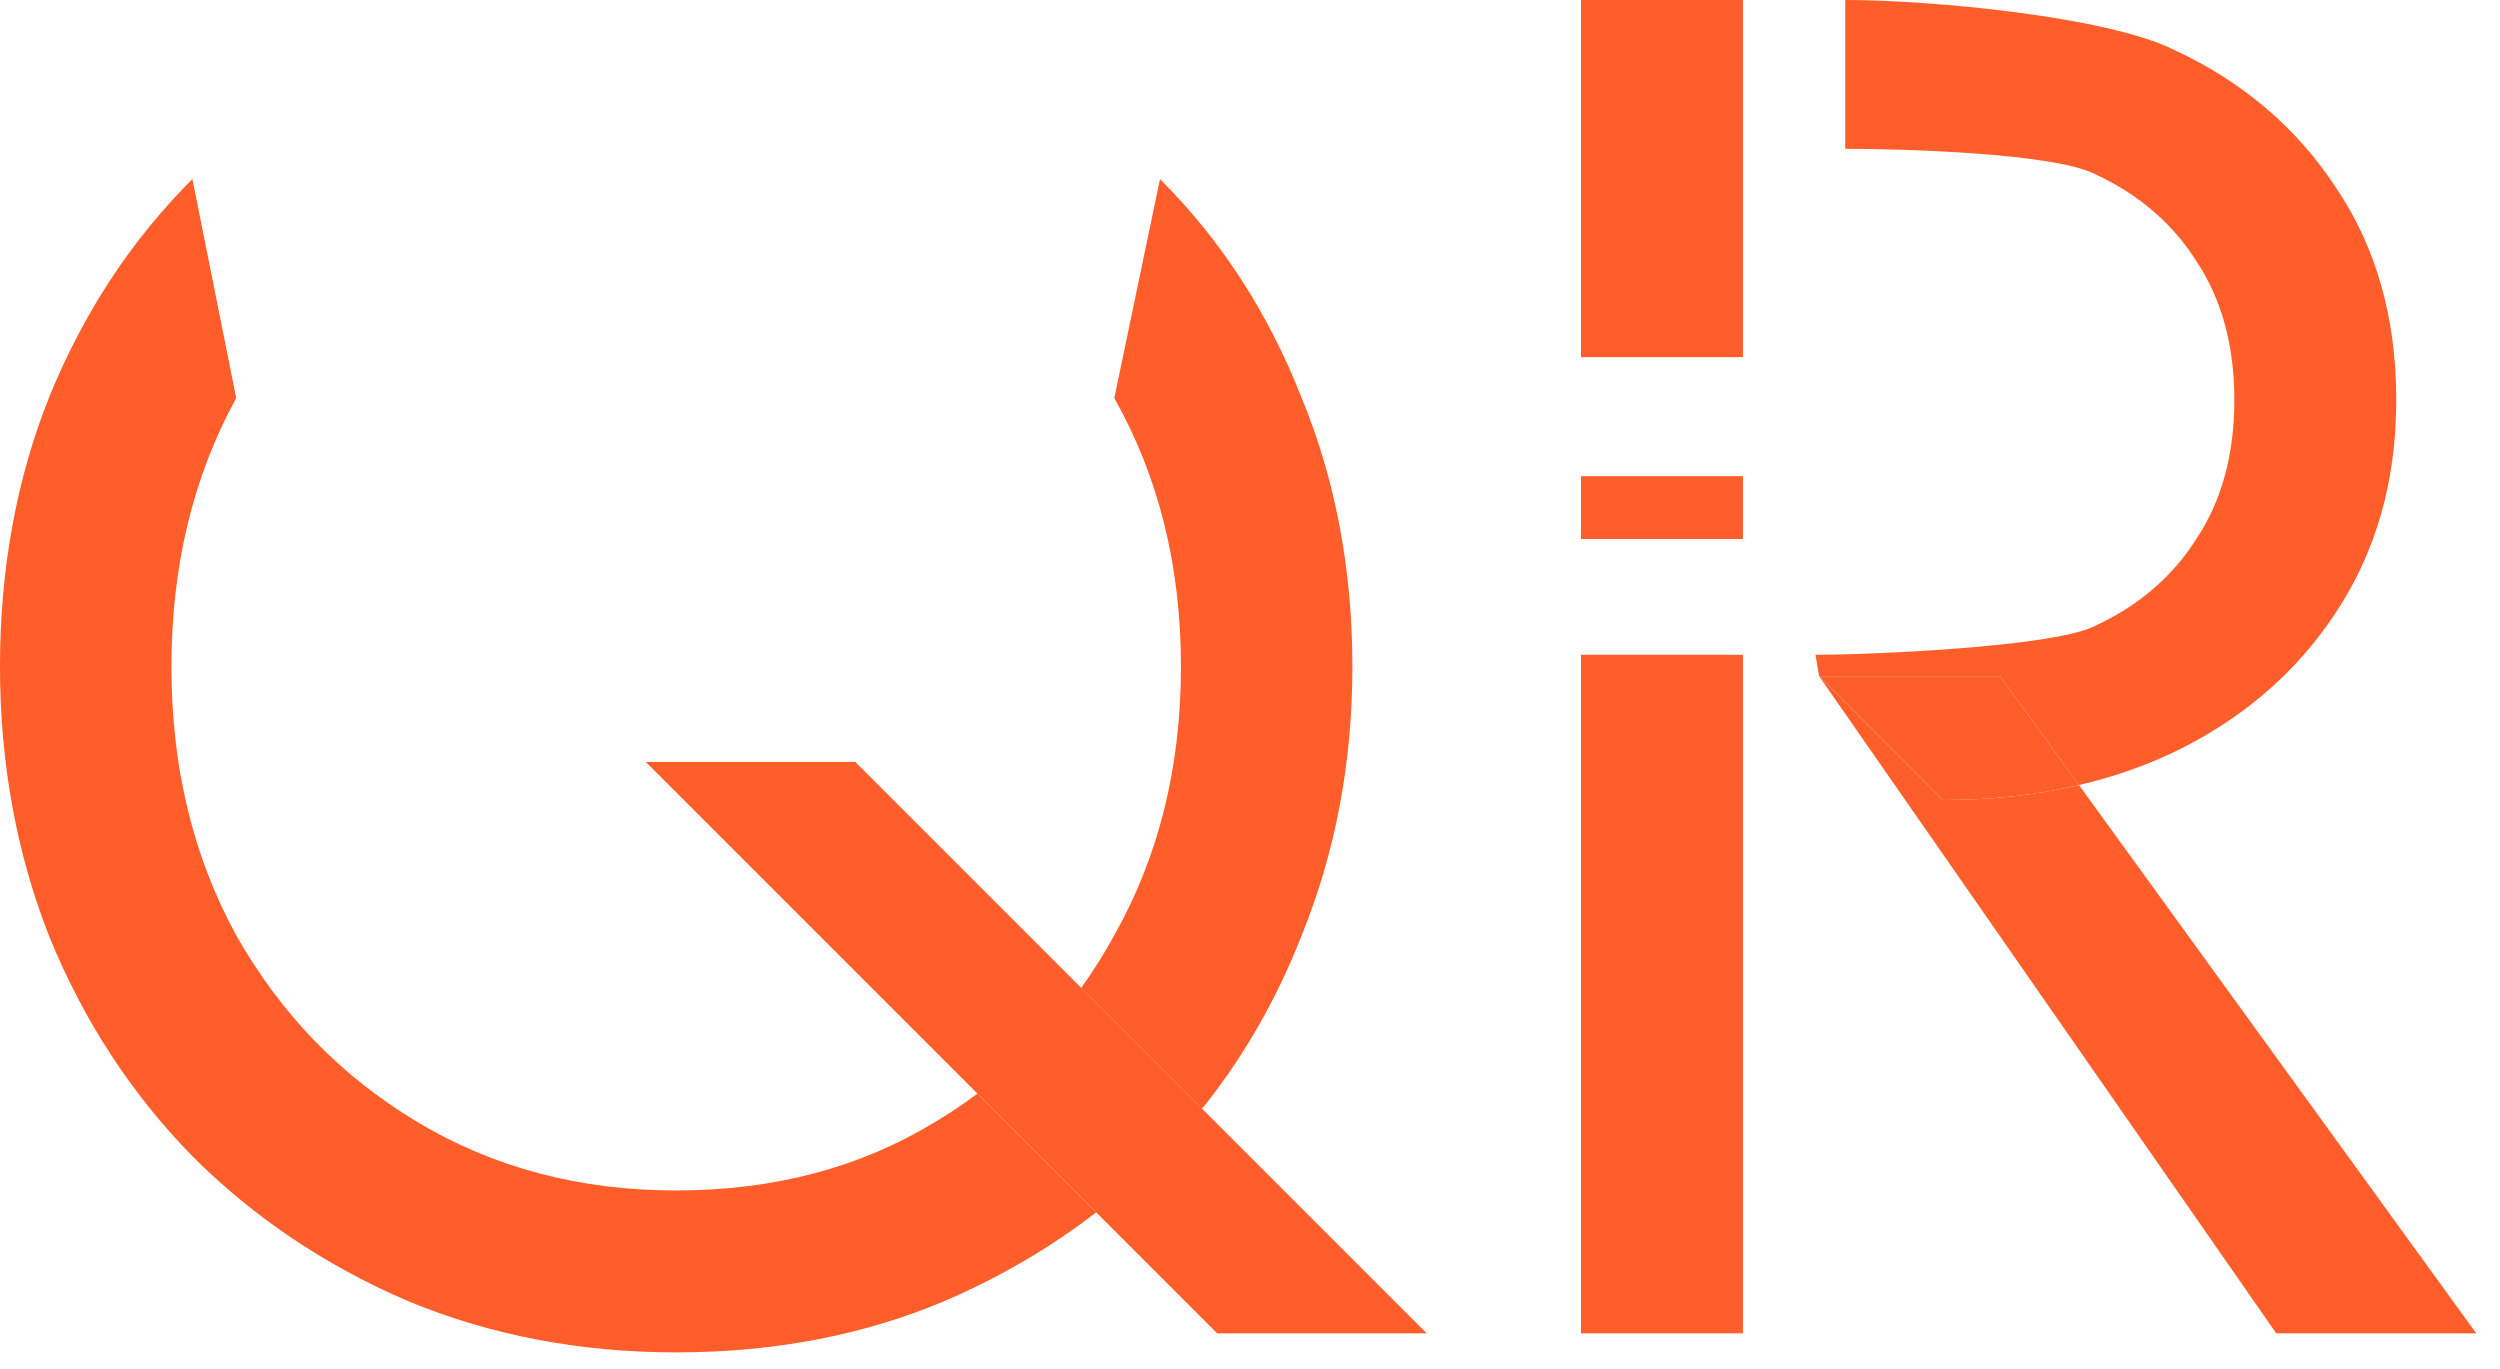
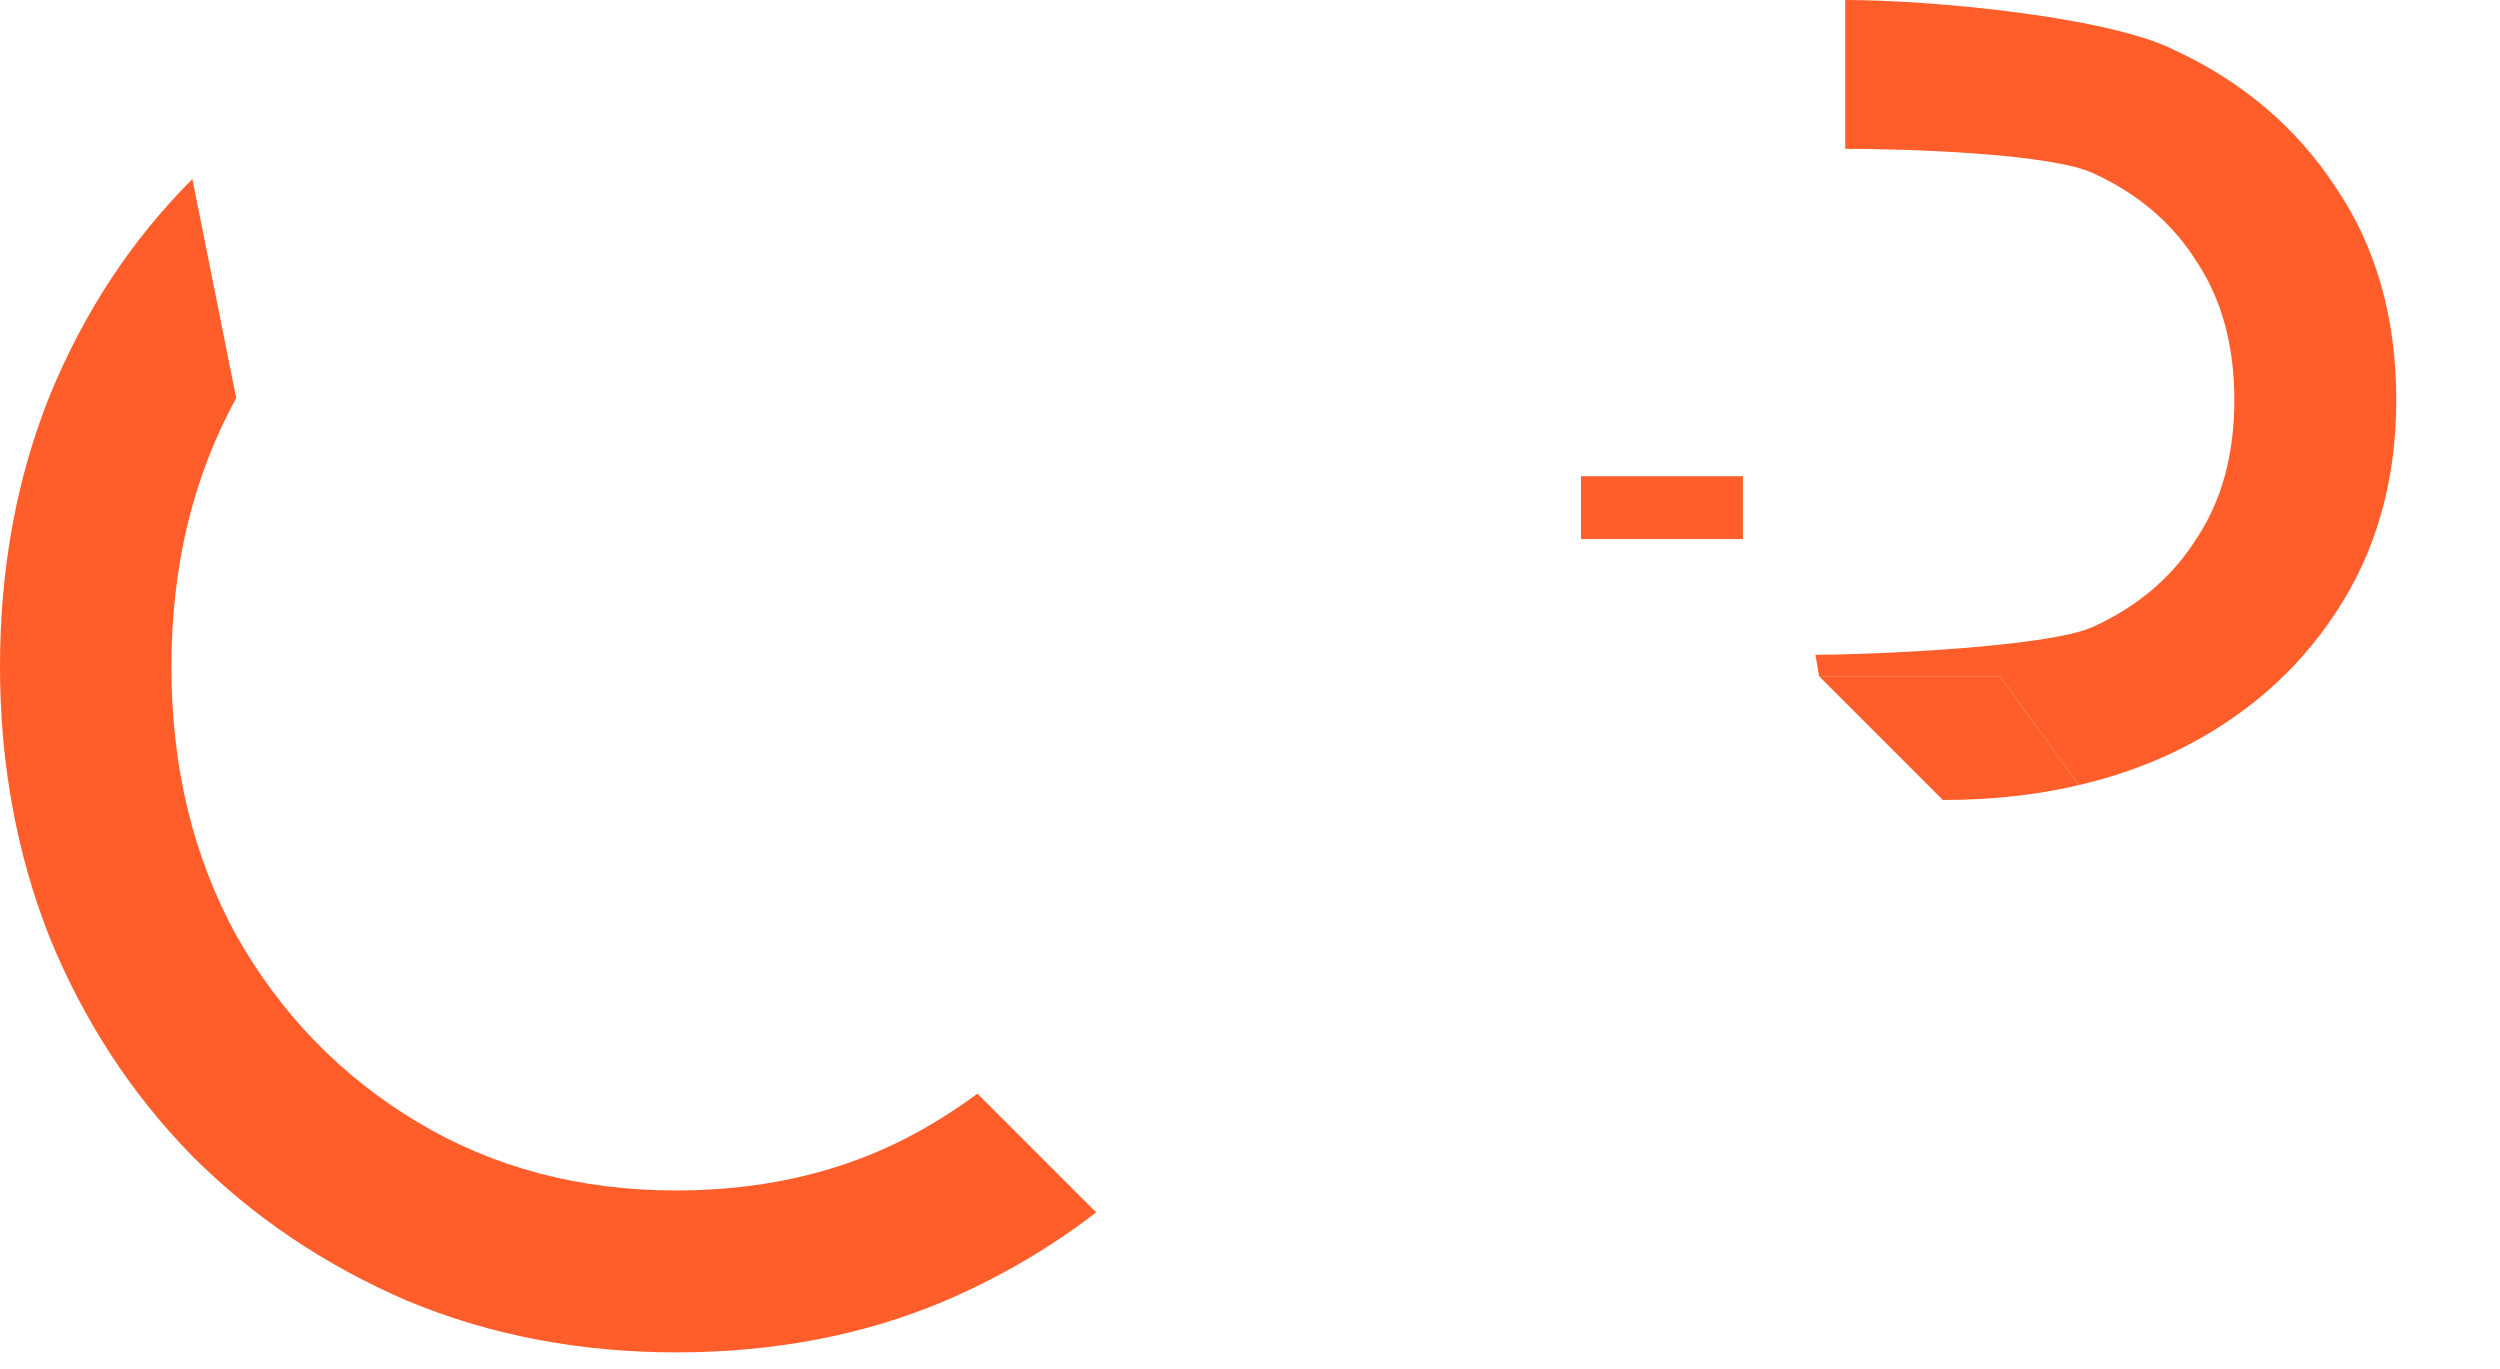
<svg xmlns="http://www.w3.org/2000/svg" width="42" height="23" viewBox="0 0 42 23" fill="none">
-   <path d="M10.848 12.8H14.368L18.164 16.596L20.195 18.627L23.968 22.4H20.448L18.416 20.368L16.421 18.373L10.848 12.8Z" fill="#FF5D29" />
  <path d="M3.968 15.712C3.243 14.389 2.88 12.885 2.88 11.2C2.88 9.515 3.243 8.011 3.968 6.688L3.232 3.008C2.208 4.032 1.408 5.248 0.832 6.656C0.277 8.043 0 9.557 0 11.2C0 12.821 0.277 14.336 0.832 15.744C1.408 17.152 2.208 18.379 3.232 19.424C4.256 20.448 5.461 21.259 6.848 21.856C8.235 22.432 9.739 22.72 11.36 22.72C13.003 22.72 14.507 22.432 15.872 21.856C16.801 21.456 17.649 20.959 18.416 20.368L16.421 18.373C16.195 18.542 15.959 18.7 15.712 18.848C14.453 19.616 13.003 20 11.36 20C9.739 20 8.288 19.616 7.008 18.848C5.728 18.08 4.715 17.035 3.968 15.712Z" fill="#FF5D29" />
-   <path d="M19.84 11.2C19.84 12.885 19.467 14.389 18.72 15.712C18.55 16.022 18.365 16.317 18.164 16.596L20.195 18.627C20.883 17.77 21.437 16.809 21.856 15.744C22.432 14.336 22.72 12.821 22.72 11.2C22.72 9.557 22.432 8.043 21.856 6.656C21.301 5.248 20.512 4.032 19.488 3.008L18.72 6.688C19.467 8.011 19.84 9.515 19.84 11.2Z" fill="#FF5D29" />
-   <path d="M30.561 11.36L38.241 22.4H41.601L34.927 13.189C34.215 13.357 33.453 13.44 32.641 13.44L30.561 11.36Z" fill="#FF5D29" />
  <path d="M36.513 0.832C35.383 0.277 32.451 0 31 0V2.5C31.96 2.5 34.444 2.571 35.169 2.912C35.916 3.253 36.492 3.744 36.897 4.384C37.324 5.024 37.537 5.803 37.537 6.72C37.537 7.637 37.324 8.416 36.897 9.056C36.492 9.696 35.916 10.187 35.169 10.528C34.444 10.869 31.46 11 30.5 11L30.561 11.36H33.601L34.927 13.189C35.487 13.058 36.016 12.875 36.513 12.64C37.665 12.085 38.572 11.307 39.233 10.304C39.916 9.28 40.257 8.085 40.257 6.72C40.257 5.333 39.916 4.139 39.233 3.136C38.572 2.133 37.665 1.365 36.513 0.832Z" fill="#FF5D29" />
  <path d="M32.641 13.44C33.453 13.44 34.215 13.357 34.927 13.189L33.601 11.36H30.561L32.641 13.44Z" fill="#FF5D29" />
-   <path d="M29.281 0H26.561V6H27.5H28.391H29.281V0Z" fill="#FF5D29" />
  <path d="M26.561 9.056H29.281V8H26.561V9.056Z" fill="#FF5D29" />
-   <path d="M26.561 22.4H29.281V11H28.391H27.5H26.561V22.4Z" fill="#FF5D29" />
</svg>